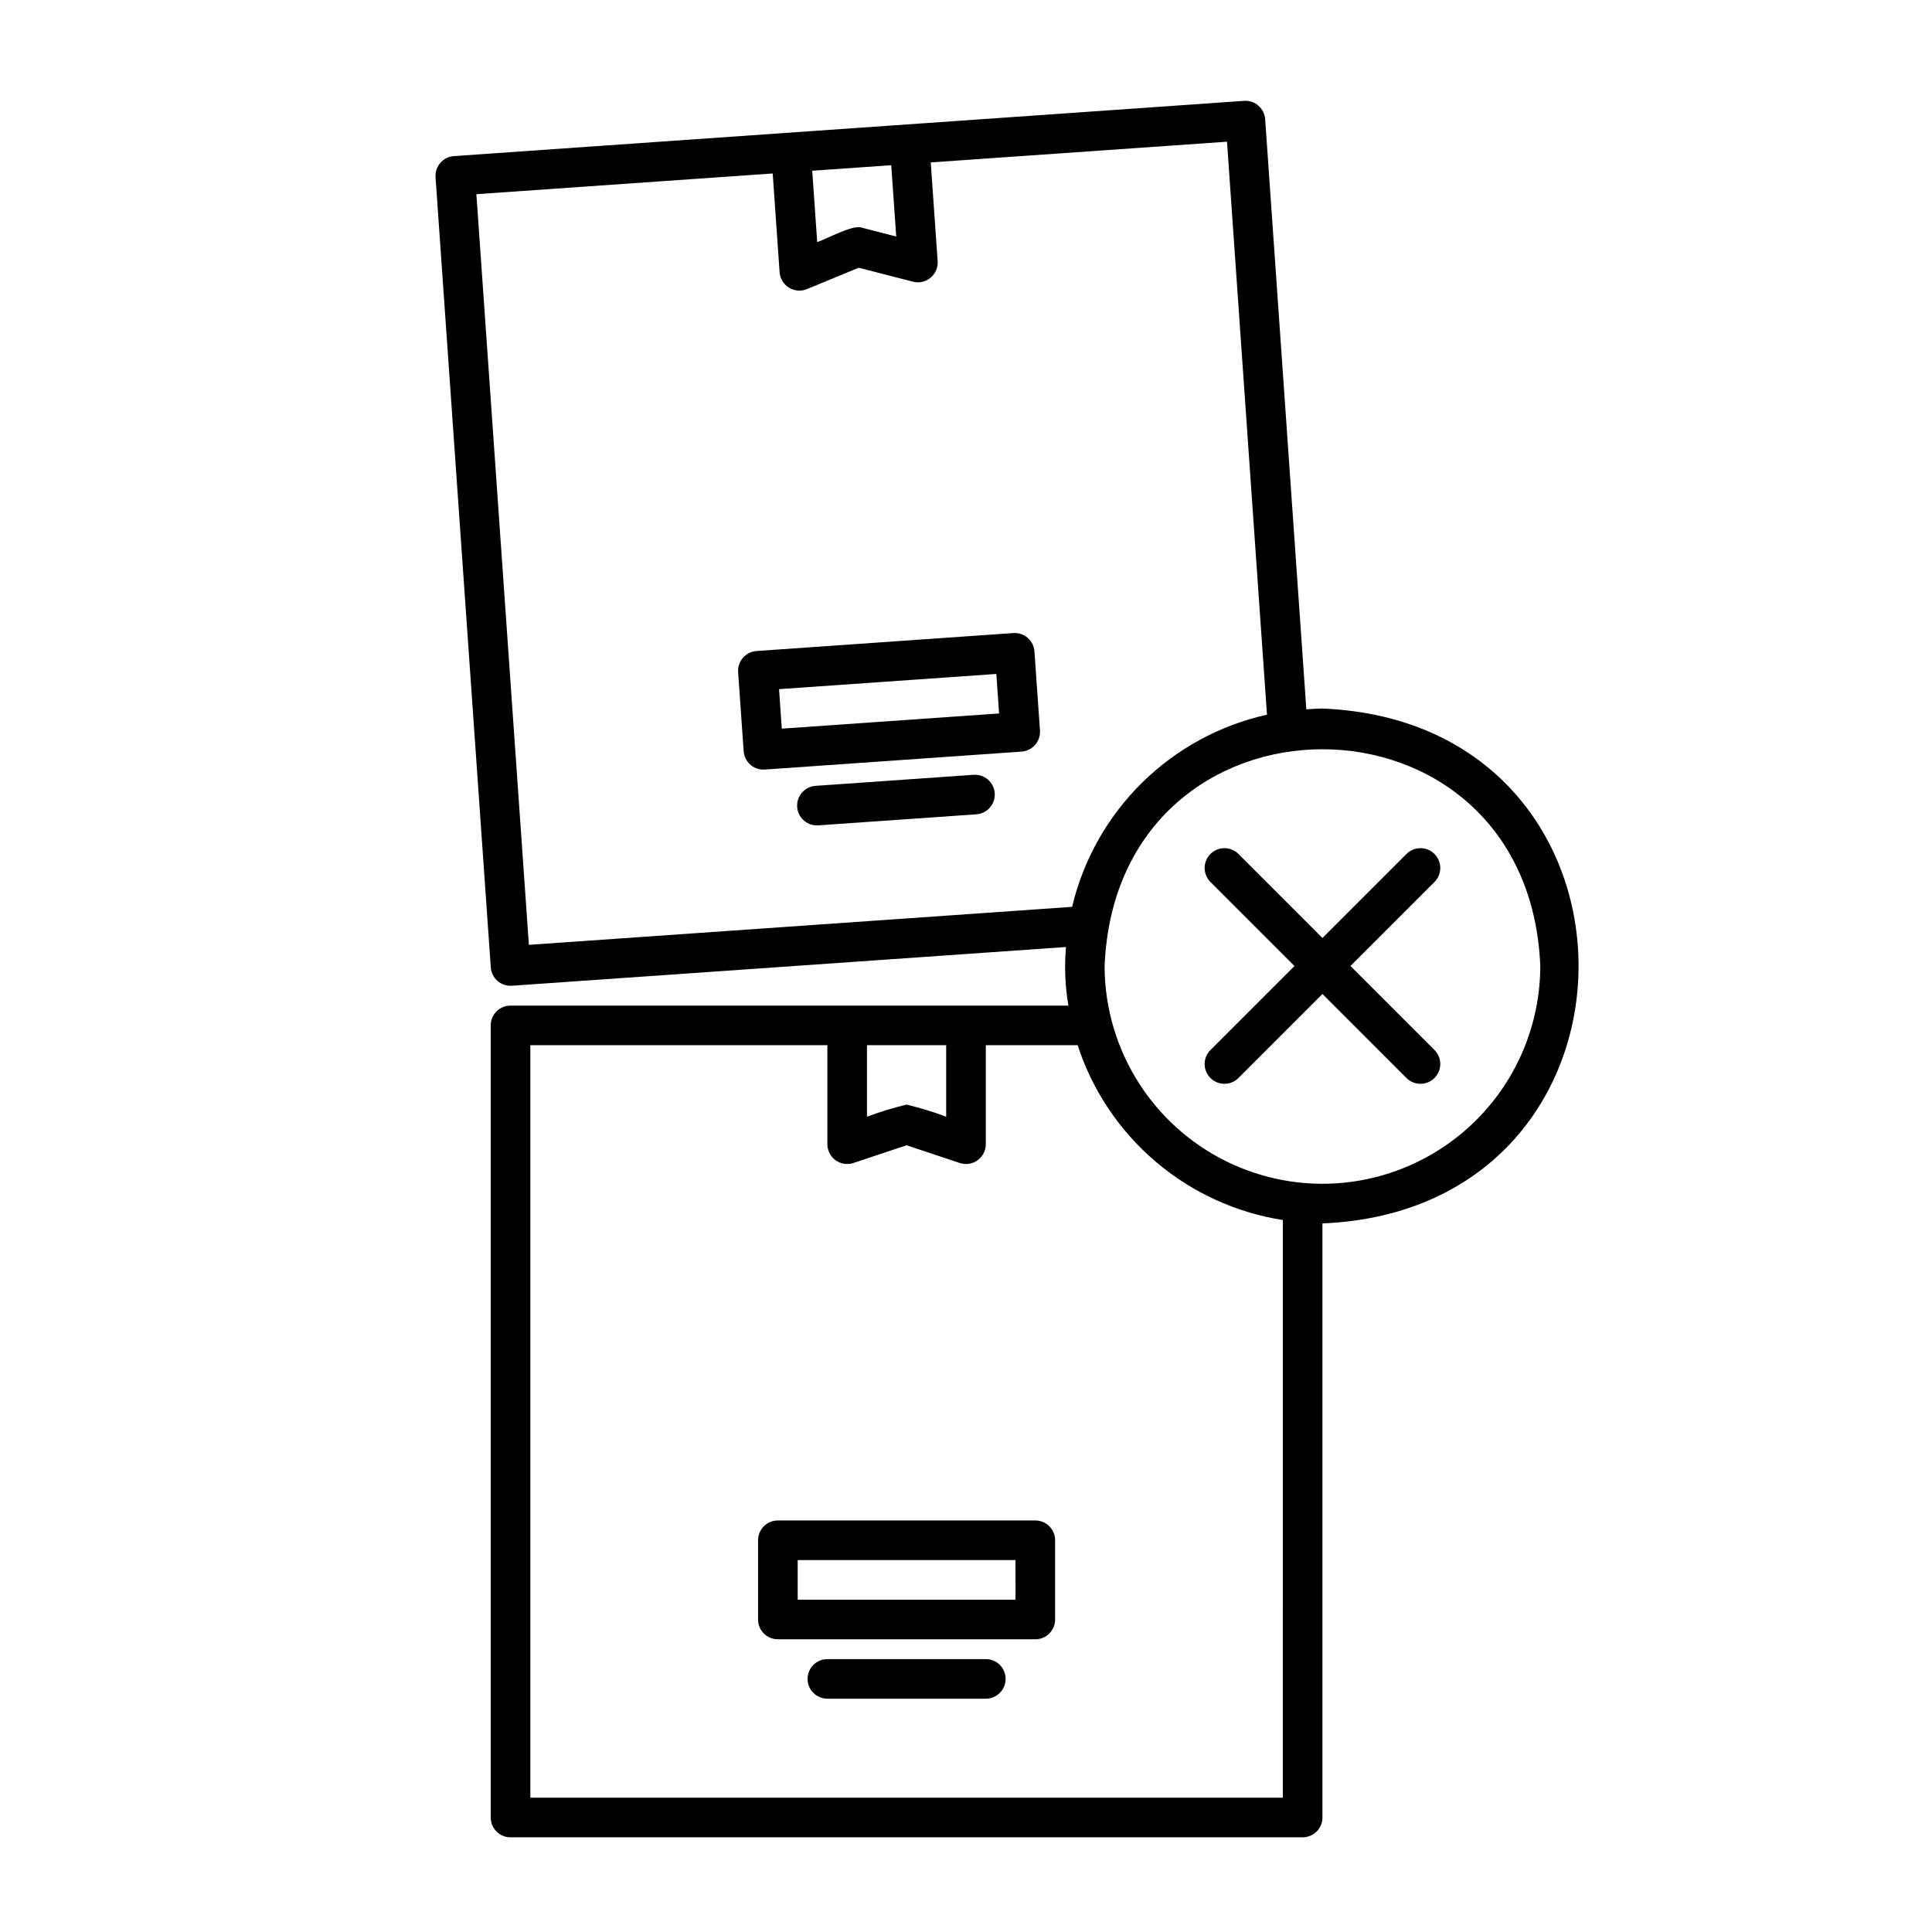
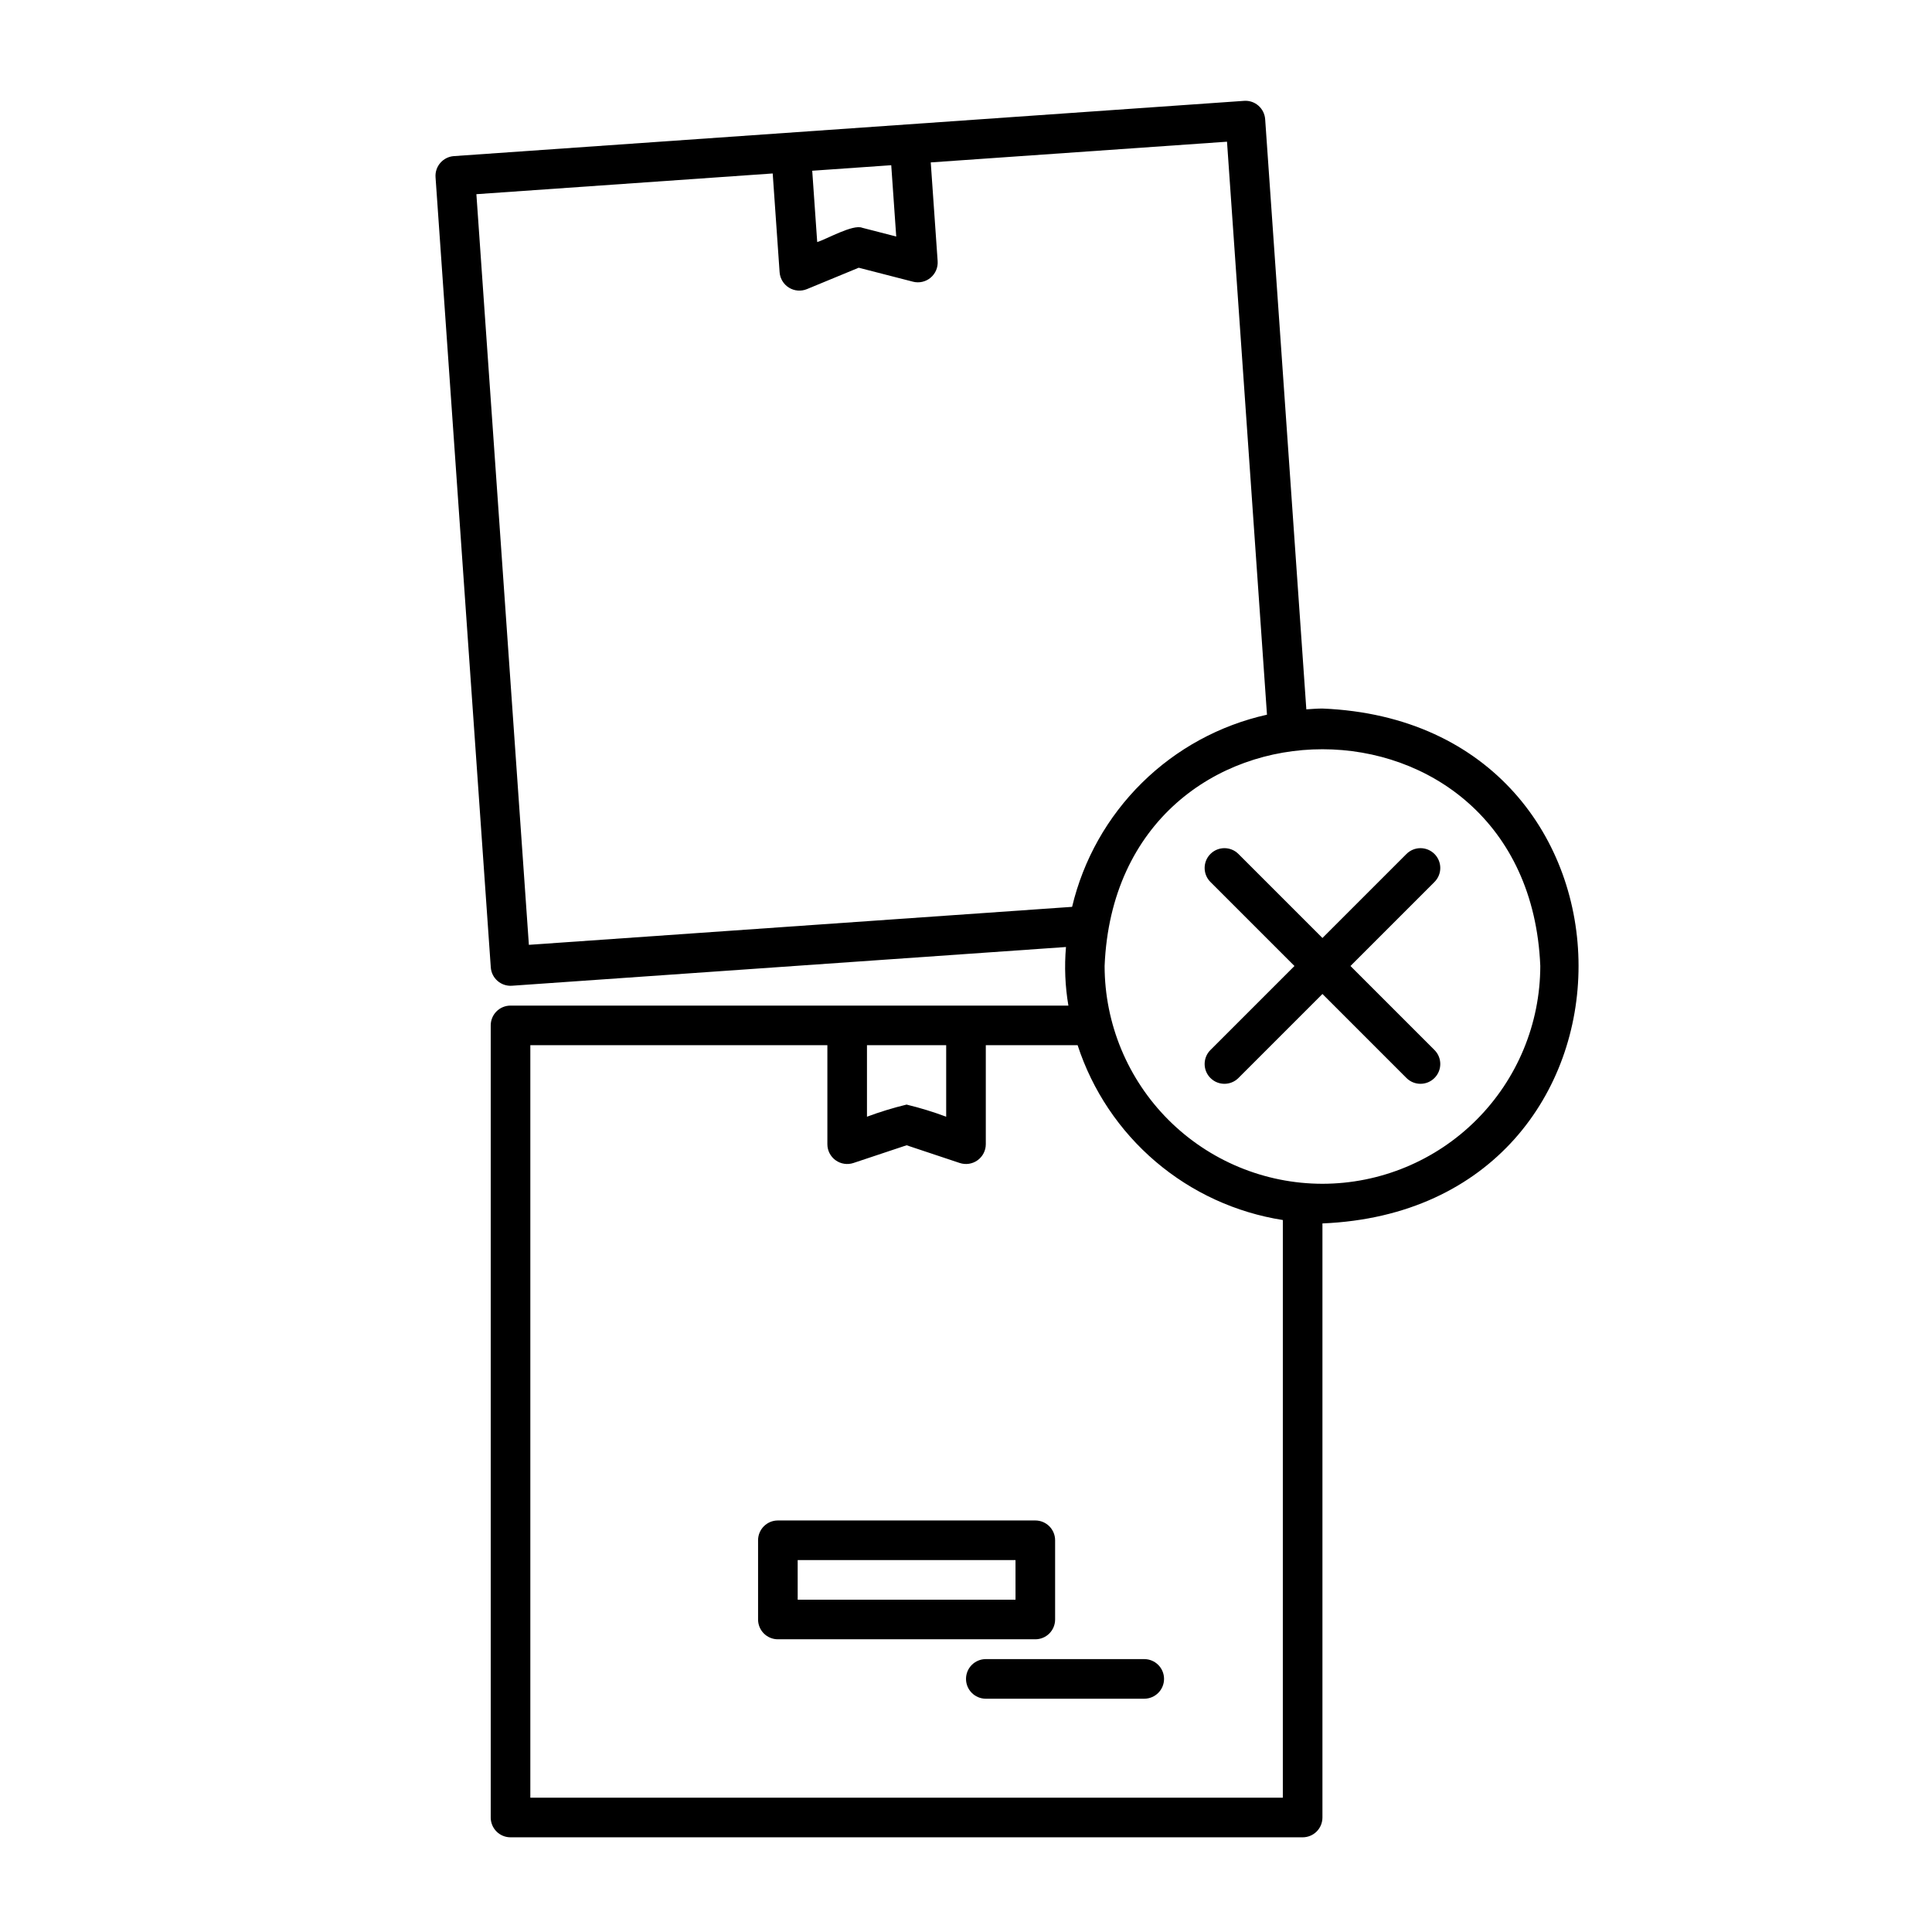
<svg xmlns="http://www.w3.org/2000/svg" fill="#000000" width="800px" height="800px" version="1.1" viewBox="144 144 512 512">
  <g>
-     <path d="m416.35 313.04c-1.051-0.914-2.422-1.371-3.812-1.273l-68.059 4.758h0.004c-1.391 0.098-2.684 0.742-3.598 1.793-0.91 1.051-1.371 2.422-1.273 3.809l1.465 20.941c0.191 2.75 2.477 4.883 5.234 4.883 0.121 0 0.242-0.004 0.367-0.012l68.059-4.758v-0.004c1.387-0.098 2.68-0.742 3.594-1.793s1.371-2.418 1.273-3.809l-1.465-20.941c-0.094-1.387-0.738-2.68-1.789-3.594zm-65.168 24.059-0.73-10.469 57.586-4.027 0.73 10.469z" />
-     <path d="m402.01 349.33-41.883 2.93c-2.82 0.199-4.977 2.594-4.879 5.418s2.414 5.062 5.238 5.066c0.121 0 0.246-0.004 0.371-0.012l41.883-2.93c2.891-0.203 5.07-2.711 4.871-5.602-0.203-2.891-2.711-5.07-5.602-4.871z" />
    <path d="m418.37 546.94h-68.227c-2.898 0-5.246 2.352-5.246 5.25v20.992c0 1.391 0.551 2.727 1.535 3.711 0.984 0.984 2.32 1.535 3.711 1.535h68.227c1.391 0 2.727-0.551 3.711-1.535s1.535-2.32 1.535-3.711v-20.992c0-1.391-0.551-2.727-1.535-3.711s-2.32-1.539-3.711-1.539zm-5.246 20.992h-57.727l-0.004-10.496h57.727z" />
-     <path d="m405.25 583.68h-41.984c-2.898 0-5.246 2.348-5.246 5.246 0 2.898 2.348 5.25 5.246 5.25h41.984c2.898 0 5.25-2.352 5.25-5.25 0-2.898-2.352-5.246-5.25-5.246z" />
+     <path d="m405.25 583.68c-2.898 0-5.246 2.348-5.246 5.246 0 2.898 2.348 5.25 5.246 5.25h41.984c2.898 0 5.25-2.352 5.25-5.25 0-2.898-2.352-5.246-5.25-5.246z" />
    <path d="m494.46 331.77c-1.441 0-2.852 0.129-4.269 0.215l-10.91-156.39c-0.098-1.387-0.742-2.68-1.789-3.594-1.047-0.922-2.422-1.379-3.812-1.273l-209.39 14.641c-2.891 0.203-5.07 2.711-4.867 5.602l14.641 209.39c0.203 2.891 2.711 5.07 5.602 4.871l146.83-10.266c-0.449 5.18-0.234 10.398 0.641 15.527-36.715-0.004-110.3 0-147.84 0h-0.004c-2.898 0-5.246 2.348-5.246 5.246v209.92c0 1.391 0.551 2.727 1.535 3.711s2.32 1.535 3.711 1.535h209.92c1.391 0 2.727-0.551 3.711-1.535s1.535-2.32 1.535-3.711v-157.44c90.531-3.758 90.465-132.73 0-136.45zm-112.95-125.09-9.02-2.32c-2.461-1.004-9.609 3.121-11.922 3.785l-1.32-18.898 20.941-1.465zm-97.352 187.71-13.91-198.93 78.527-5.492 1.828 26.164c0.121 1.684 1.039 3.207 2.473 4.094 1.434 0.891 3.211 1.035 4.769 0.391l13.723-5.668 14.375 3.699v0.004c1.633 0.418 3.371 0.031 4.664-1.051 1.297-1.078 1.996-2.715 1.879-4.398l-1.828-26.164 78.512-5.488 10.594 151.85c-12.52 2.789-24 9.043-33.129 18.051-9.133 9.004-15.551 20.395-18.516 32.871zm110.59 26.594v18.961-0.004c-3.43-1.281-6.938-2.356-10.496-3.215-3.559 0.863-7.062 1.938-10.496 3.215v-18.957zm89.215 199.42h-199.42v-199.42h78.719v26.238c0 1.688 0.812 3.269 2.18 4.258 1.371 0.984 3.129 1.254 4.731 0.723l14.082-4.695 14.082 4.695h0.004c1.598 0.531 3.359 0.262 4.727-0.723 1.367-0.988 2.18-2.57 2.18-4.258v-26.238h24.332c3.906 11.988 11.059 22.664 20.656 30.84 9.598 8.18 21.273 13.543 33.73 15.496zm10.496-162.69c-15.305-0.016-29.977-6.106-40.801-16.926-10.82-10.824-16.91-25.496-16.926-40.801 3.172-76.586 112.3-76.562 115.46 0-0.02 15.305-6.106 29.977-16.93 40.801-10.82 10.82-25.492 16.91-40.801 16.926z" />
    <path d="m524.15 370.31c-0.984-0.984-2.316-1.539-3.711-1.539-1.391 0-2.727 0.555-3.711 1.539l-22.266 22.266-22.266-22.266c-2.047-2.051-5.371-2.051-7.418 0-2.051 2.047-2.051 5.371 0 7.422l22.266 22.266-22.266 22.266c-2.051 2.047-2.051 5.371 0 7.418 2.047 2.051 5.371 2.051 7.418 0l22.266-22.266 22.266 22.266c2.051 2.051 5.375 2.051 7.422 0 2.051-2.047 2.051-5.371 0-7.418l-22.266-22.266 22.266-22.266c0.984-0.984 1.539-2.32 1.539-3.711 0-1.395-0.555-2.727-1.539-3.711z" />
  </g>
</svg>